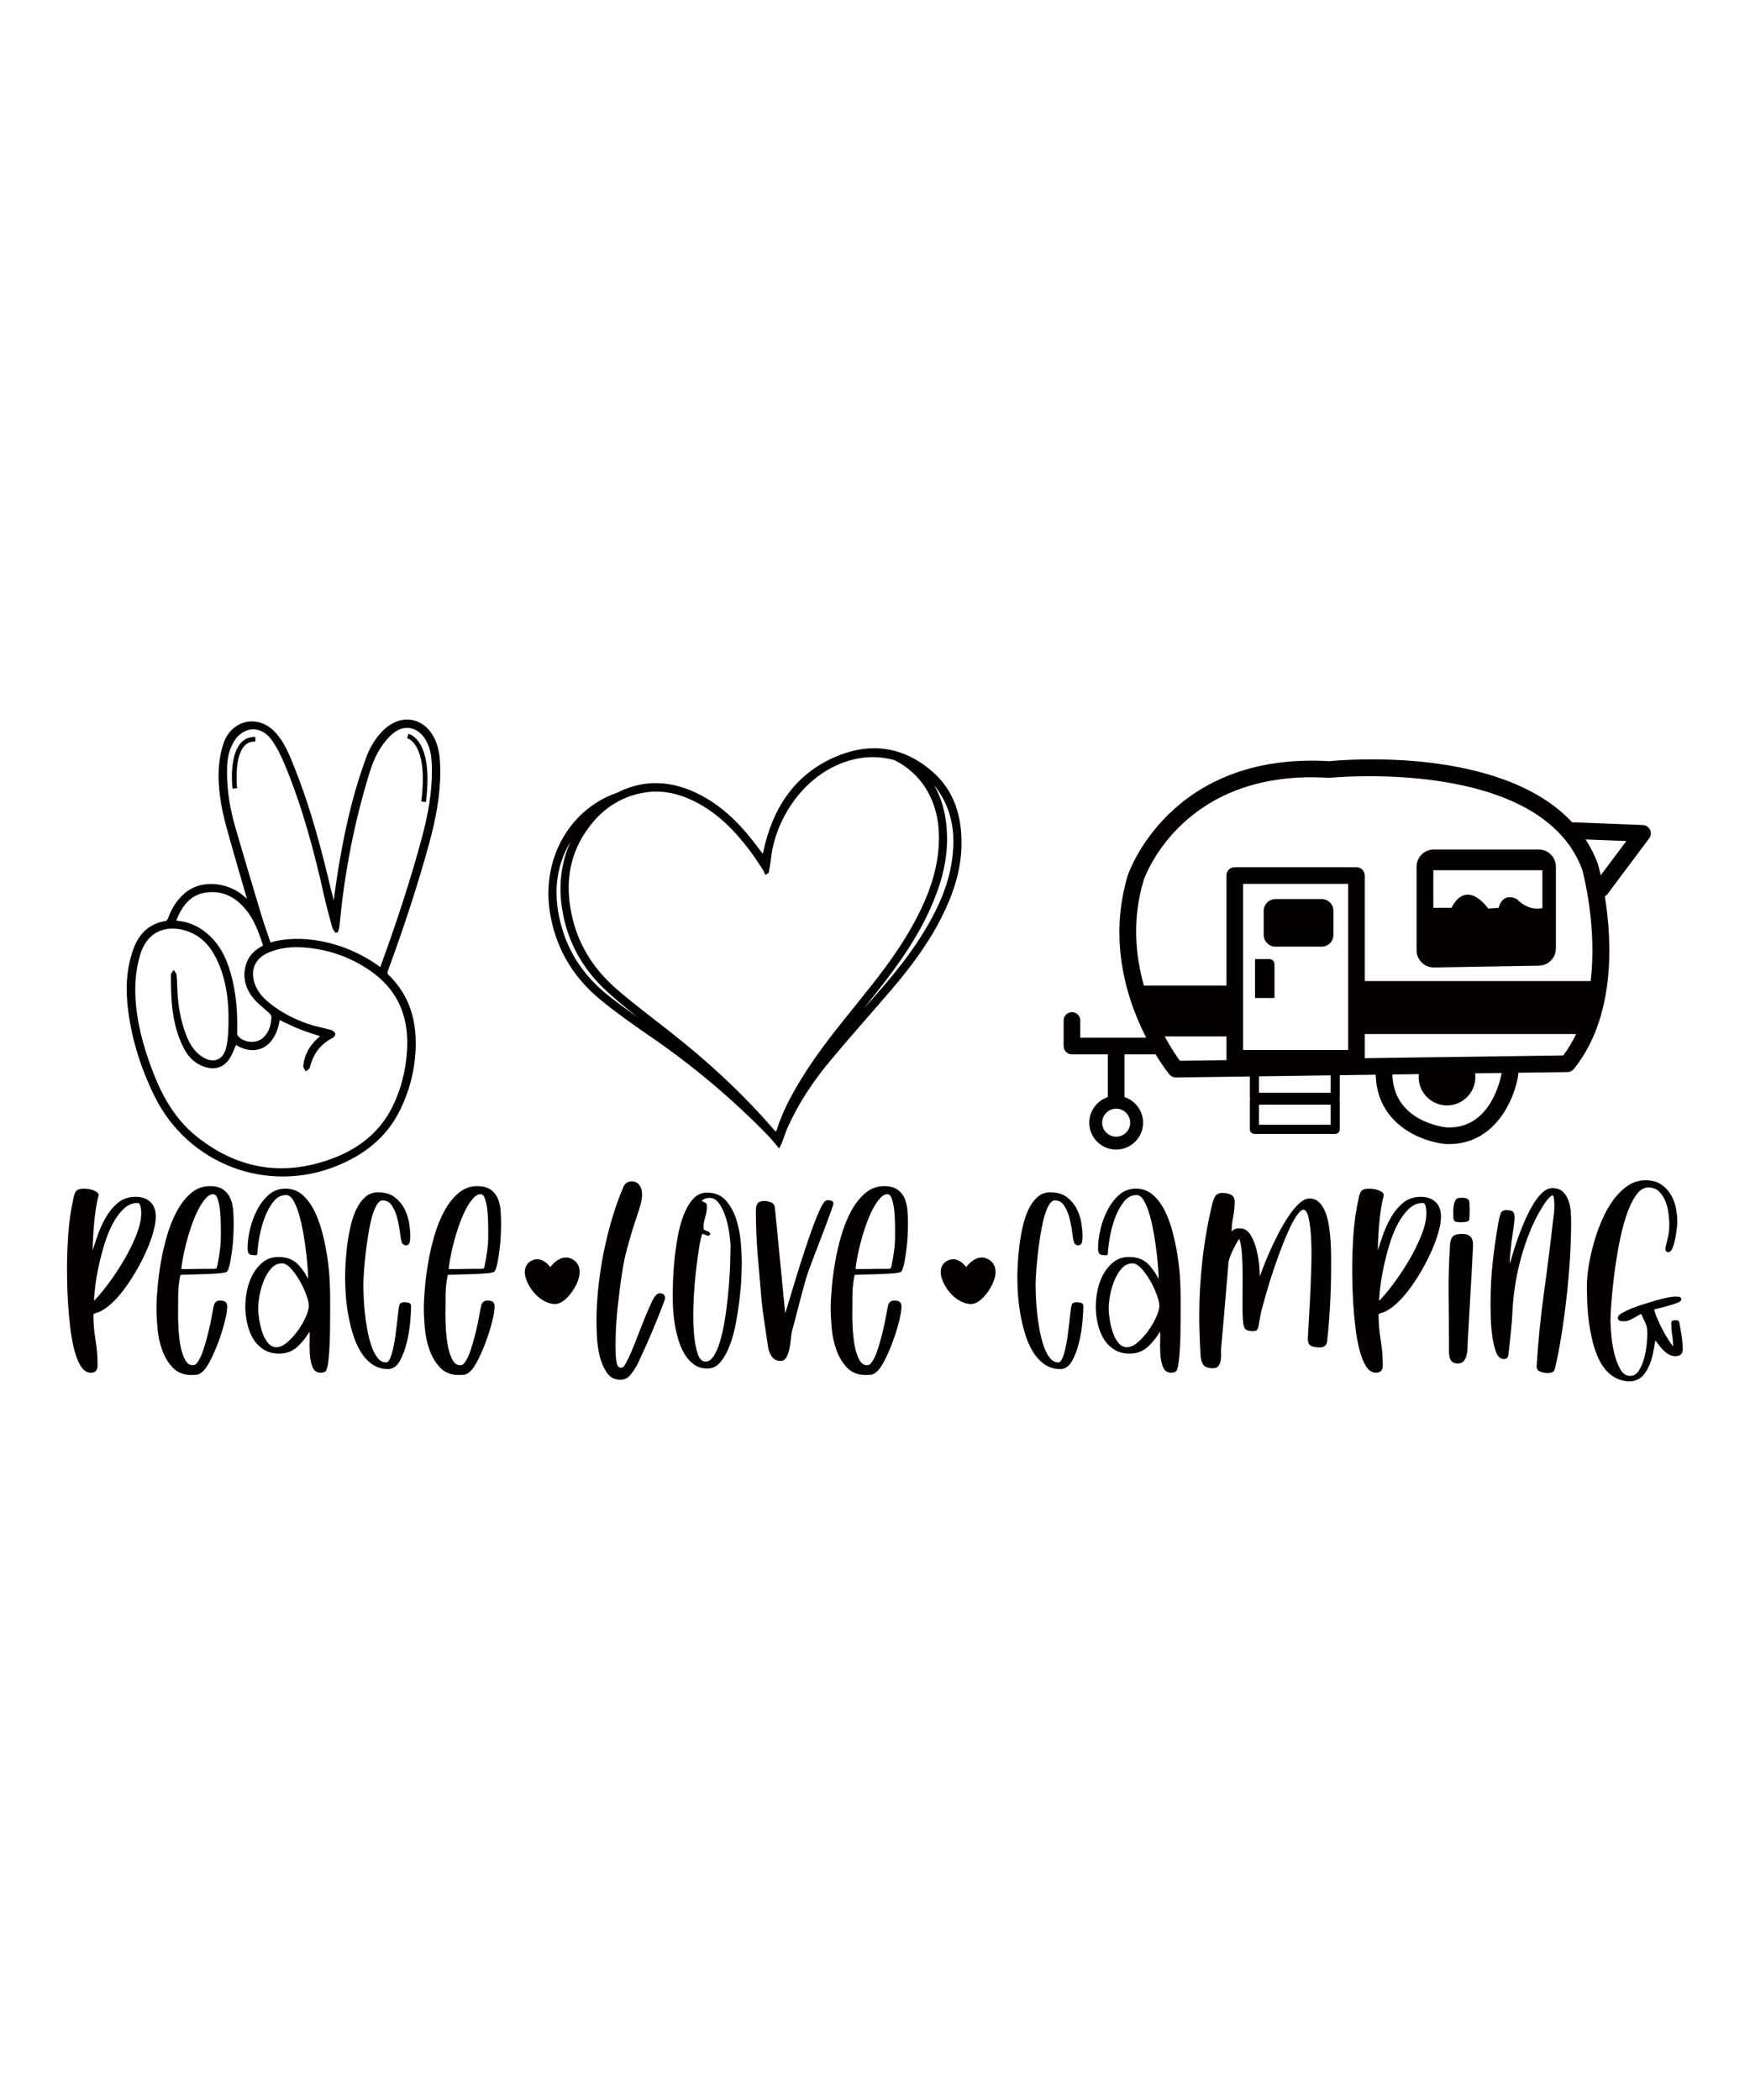
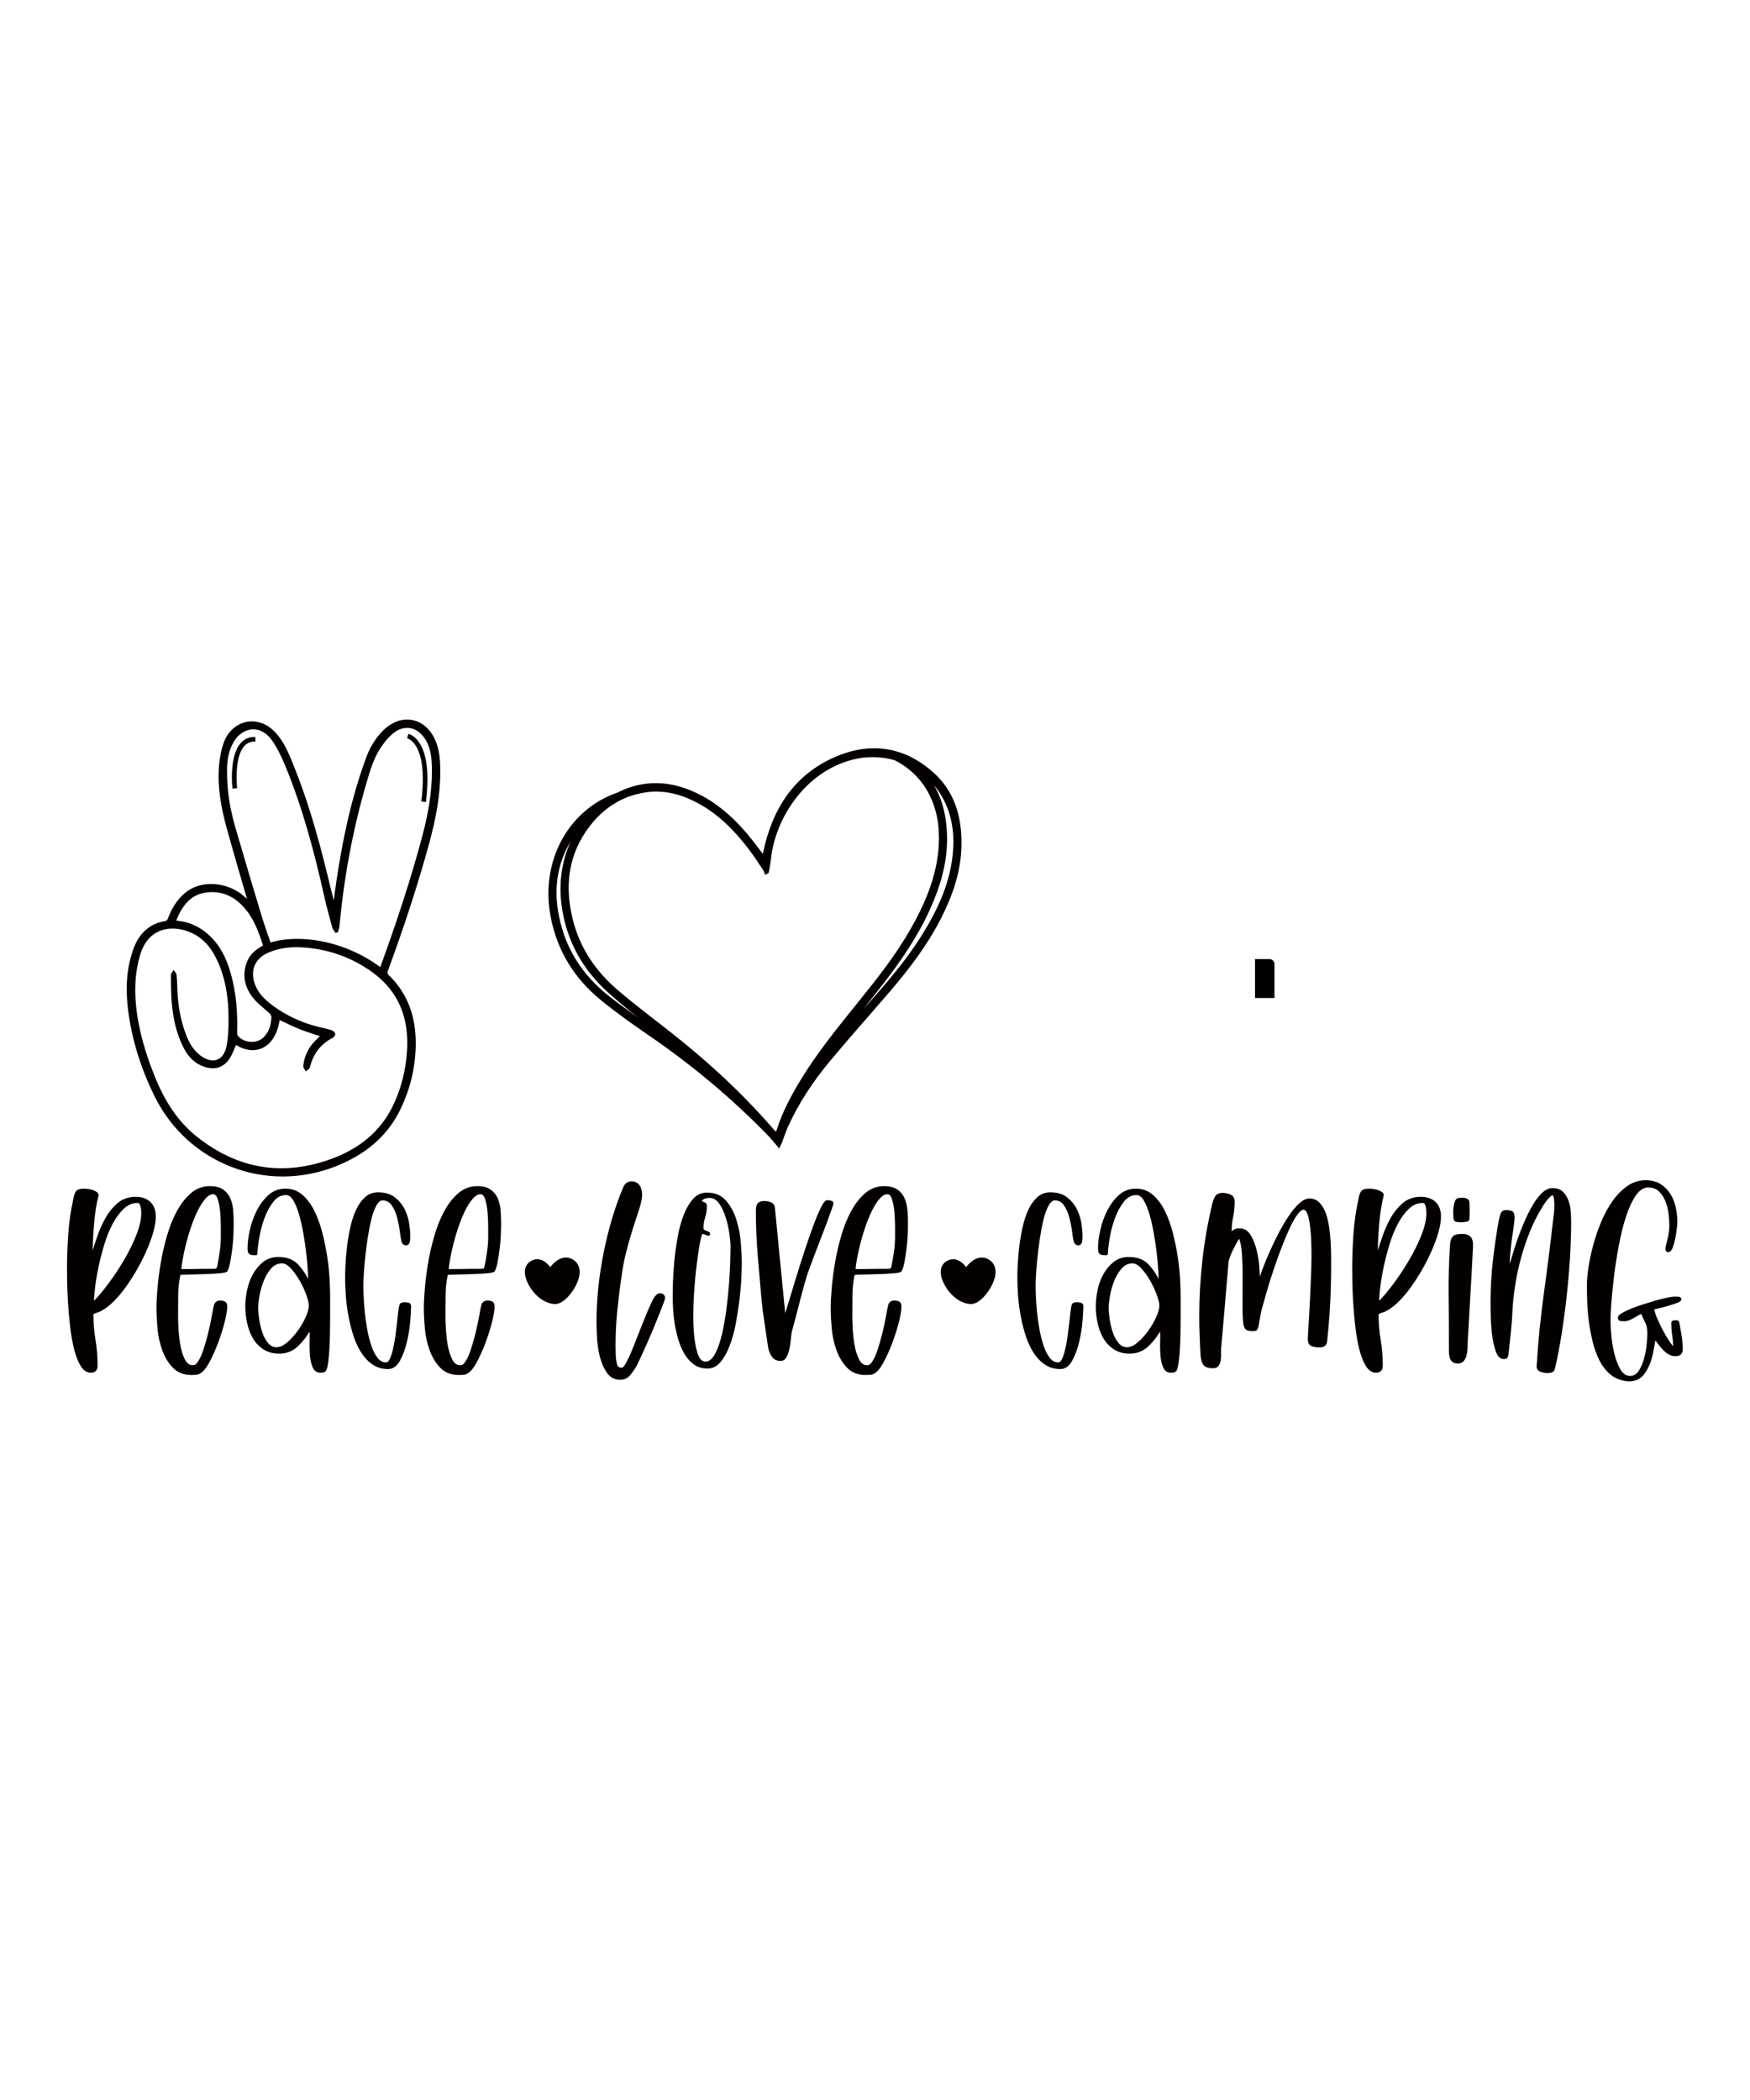
<svg xmlns="http://www.w3.org/2000/svg" version="1.1" id="Layer_1" x="0px" y="0px" viewBox="0 0 1080 1296" style="enable-background:new 0 0 1080 1296;" xml:space="preserve">
  <style type="text/css"> .st0{fill:#050000;stroke:#000000;stroke-miterlimit:10;} </style>
  <g>
    <g>
-       <path class="st0" d="M991.67,551.45l25.71-34.38c1.03-1.38,1.21-3.22,0.47-4.77c-0.74-1.56-2.28-2.57-4-2.64l-42.39-1.67 c-0.45-0.02-0.88,0.05-1.29,0.15c0,0,0,0,0,0c-43.64-47.31-141.46-38.73-149.85-37.87c-98.23-5.91-123.56,69.21-123.84,70.07 c-8.67,28.72-5.22,55.3,1.55,76.32c2.73,8.46,6,16.04,9.27,22.46c0.28,0.6,0.6,1.2,0.88,1.78h-42v-11.12 c0-2.56-2.08-4.64-4.64-4.64s-4.64,2.08-4.64,4.64v15.75c0,2.56,2.08,4.64,4.64,4.64h22.76c-0.07,0.31-0.11,0.64-0.11,0.97v26.29 c0,0,0,0,0,0c-6.61,1.99-11.45,8.16-11.45,15.44c0,8.88,7.21,16.09,16.09,16.09s16.11-7.21,16.11-16.09 c0-7.28-4.84-13.44-11.47-15.44v-26.29c0-0.33-0.04-0.66-0.11-0.97h20.03c0,0,0,0.01,0.01,0.01c4.57,7.49,8.14,11.94,8.65,12.56 c0.88,1.09,2.2,1.72,3.59,1.72c0.02,0,0.02,0,0.05,0l46.15-0.63v13.35c0,0.3,0.05,0.58,0.19,0.86c-0.02,0.02-0.02,0.02,0,0.05 c-0.14,0.28-0.19,0.56-0.19,0.86v18.03c0,1.27,1.02,2.32,2.32,2.32h49.83c1.27,0,2.32-1.04,2.32-2.32v-18.03 c0-0.3-0.07-0.58-0.19-0.86c0.02-0.02,0-0.02,0-0.05c0.12-0.28,0.19-0.56,0.19-0.86v-14.12l23.2-0.32 c0.42,30.59,27.78,41.34,42.45,42.76c0.76,0.04,1.5,0.06,2.23,0.06c28.36,0,40.07-27.48,42.3-42.38c0.08-0.56,0.05-1.12-0.06-1.64 h0l30.92-0.42c1.39-0.02,2.69-0.65,3.55-1.74c5.4-6.7,9.57-14.05,12.72-21.72c4.24-10.24,6.7-21.05,7.95-31.68 c2.39-20.03,0.53-39.43-1.72-53.08c0,0,0,0,0-0.01C990.54,552.58,991.18,552.1,991.67,551.45z M697.99,692.87 c0,5.03-4.1,9.13-9.16,9.13c-5.03,0-9.13-4.1-9.13-9.13c0-5.05,4.1-9.16,9.13-9.16C693.89,683.71,697.99,687.81,697.99,692.87z M727.91,655.16c-1.95-2.64-5.77-8.2-9.99-16.04h39.45v14.02c0,0.56,0.09,1.11,0.3,1.6L727.91,655.16z M766.64,648.5V544.97h65.83 V648.5H766.64z M821.67,694.65h-45.2v-13.4h45.2V694.65z M821.67,674.86h-45.2v-11.1l45.2-0.63V674.86z M927.32,661.79 c-0.22,1.43-5.62,34.51-32.97,34.51c-0.56,0-1.14-0.02-1.72-0.04c-1.37-0.13-33.43-3.61-33.85-33.63h0l17.43-0.26 c-0.14,0.77-0.19,1.55-0.19,2.34c0,9.39,7.6,16.99,16.99,16.99c9.39,0,16.99-7.6,16.99-16.99c0-0.95-0.07-1.9-0.25-2.8l17.59-0.23 l0.01,0C927.34,661.71,927.32,661.75,927.32,661.79z M965,651.86l-59.98,0.83l-24.31,0.32l-38.99,0.56 c0.02-0.14,0.02-0.28,0.02-0.44v-15.48h131.72C971.17,642.64,968.36,647.41,965,651.86z M841.74,605.97v-65.64 c0-2.57-2.06-4.64-4.64-4.64h-75.1c-2.55,0-4.64,2.06-4.64,4.64v68.42h-51.8c-5.33-18.77-7.51-41.56-0.23-65.69 c0.23-0.65,21.51-63.88,104.14-63.88c3.45,0,7,0.12,10.66,0.35c0.26,0.02,0.51,0,0.76-0.02c1.3-0.14,130.03-12.75,155.99,56.9 c0.7,2.55,9.46,35.58,5.22,69.56H841.74z M987.62,541.37v-0.02c-0.95-4.36-1.72-7.09-1.88-7.65c-0.02-0.12-0.07-0.21-0.09-0.32 c-2.13-5.79-4.86-11.07-8.11-15.87l27.13,1.07L987.62,541.37C987.62,541.38,987.62,541.38,987.62,541.37z" />
-       <path class="st0" d="M815.67,555.35h-28.54c-3.73,0-6.76,3.03-6.76,6.76v14.85c0,3.73,3.03,6.76,6.76,6.76h28.54 c3.73,0,6.76-3.03,6.76-6.76V562.1C822.42,558.37,819.4,555.35,815.67,555.35z" />
      <path class="st0" d="M783.4,592.39h-8.37v23.03h11.01v-20.39C786.04,593.58,784.86,592.39,783.4,592.39z" />
-       <path class="st0" d="M949.56,524.76h-64.69c-5.61,0-10.15,4.54-10.15,10.15v51.5c0,5.68,4.64,10.24,10.31,10.15l64.69-1.11 c5.54-0.09,9.99-4.61,9.99-10.15v-50.39C959.72,529.3,955.17,524.76,949.56,524.76z M952.37,560.75c0,0-8.23,2.94-16.46-5.4 c0,0-8.02-4.89-10.68,5.4l-7.02,0.49c0,0-12.79-19.03-22.14-0.49h-12.01v-24.2h68.31V560.75z" />
    </g>
    <g>
      <path class="st0" d="M596.26,782.83c0,0,6.76-10.14,14.34-4.64c0,0,7.21,4.1,0.29,16.23c0,0-6.24,11.2-12.97,9.74 c0,0-6.41-0.28-12.37-8.05c0,0-7.51-9.59-3.13-15.57c0.5-0.69,1.16-1.25,1.87-1.71C586.54,777.41,591.18,775.9,596.26,782.83z" />
      <path class="st0" d="M339.6,782.83c0,0,6.76-10.14,14.34-4.64c0,0,7.21,4.1,0.29,16.23c0,0-6.24,11.2-12.97,9.74 c0,0-6.41-0.28-12.37-8.05c0,0-7.51-9.59-3.13-15.57c0.5-0.69,1.16-1.25,1.87-1.71C329.87,777.41,334.51,775.9,339.6,782.83z" />
      <path class="st0" d="M51.93,734.08c0.58,0,1.36,0.06,2.34,0.17c0.98,0.12,1.96,0.35,2.95,0.69c0.98,0.35,1.79,0.78,2.43,1.3 c0.63,0.52,0.84,1.13,0.61,1.82c-0.58,2.08-1.1,4.6-1.56,7.55c-0.46,2.95-0.84,6.07-1.13,9.37c-0.29,3.3-0.52,6.65-0.69,10.06 c-0.17,3.41-0.26,6.68-0.26,9.8c1.04-3.12,2.26-6.77,3.64-10.93c1.39-4.17,3.09-8.07,5.12-11.71c2.02-3.65,4.51-6.74,7.46-9.28 c2.95-2.54,6.56-3.82,10.84-3.82c3.7,0,6.62,1.02,8.76,3.04c2.14,2.02,3.21,4.89,3.21,8.59c0,2.66-0.49,5.75-1.47,9.28 c-0.98,3.53-2.32,7.23-3.99,11.11c-1.68,3.88-3.62,7.75-5.81,11.63c-2.2,3.88-4.51,7.52-6.94,10.93 c-2.43,3.41-4.92,6.39-7.46,8.94c-2.55,2.55-4.98,4.45-7.29,5.72c-0.93,0.58-1.94,1.02-3.04,1.3c-1.1,0.29-1.94,0.72-2.52,1.3 c0,5.44,0.43,10.76,1.3,15.96c0.87,5.2,1.3,10.47,1.3,15.79c0,2.66-1.21,3.99-3.64,3.99c-2.32,0-4.28-1.33-5.9-3.99 c-1.62-2.66-2.95-6.08-3.99-10.24c-1.04-4.17-1.85-8.76-2.43-13.8c-0.58-5.03-1.01-9.92-1.3-14.66 c-0.29-4.74-0.46-9.02-0.52-12.84c-0.06-3.82-0.09-6.6-0.09-8.33c0-6.94,0.26-14.05,0.78-21.34c0.52-7.29,1.53-14.34,3.04-21.17 c0.35-2.08,0.84-3.65,1.47-4.69C47.8,734.6,49.39,734.08,51.93,734.08z M57.49,804c2.78-2.66,5.9-6.3,9.37-10.93 c3.47-4.62,6.77-9.57,9.89-14.83c3.12-5.26,5.73-10.53,7.81-15.79c2.08-5.26,3.12-9.86,3.12-13.79c0-0.46-0.03-1.07-0.09-1.82 c-0.06-0.75-0.17-1.5-0.35-2.26c-0.17-0.75-0.43-1.39-0.78-1.91c-0.35-0.52-0.87-0.78-1.56-0.78c-3.24,0-6.16,1.22-8.76,3.65 c-2.6,2.43-4.92,5.53-6.94,9.28c-2.02,3.76-3.76,8.01-5.2,12.75c-1.45,4.74-2.66,9.4-3.64,13.97c-0.98,4.57-1.71,8.85-2.17,12.84 C57.72,798.36,57.49,801.57,57.49,804z" />
      <path class="st0" d="M118.91,843.04c1.04,0,1.91-0.34,2.6-1.04c1.62-1.85,3.04-4.57,4.25-8.16c1.21-3.58,2.28-7.29,3.21-11.1 c0.93-3.82,1.68-7.37,2.26-10.67c0.58-3.3,1.04-5.58,1.39-6.86c0.58-1.39,1.62-2.08,3.12-2.08c1.27,0,2.26,0.2,2.95,0.61 c0.69,0.41,1.04,1.3,1.04,2.69c0,2.08-0.52,5.18-1.56,9.28c-1.04,4.11-2.37,8.33-3.99,12.67c-1.62,4.34-3.38,8.3-5.29,11.89 c-1.91,3.58-3.79,5.9-5.64,6.94c-0.81,0.46-1.62,0.72-2.43,0.78c-0.81,0.06-1.68,0.09-2.6,0.09c-4.74,0-8.5-1.48-11.28-4.43 c-2.78-2.95-4.92-6.53-6.42-10.76c-1.5-4.22-2.46-8.68-2.86-13.36c-0.41-4.69-0.61-8.76-0.61-12.23c0-3.12,0.2-7.11,0.61-11.97 c0.4-4.86,1.07-10.06,2-15.62c0.92-5.55,2.2-11.13,3.82-16.74c1.62-5.61,3.64-10.67,6.07-15.18c2.43-4.51,5.29-8.18,8.59-11.02 c3.3-2.83,7.08-4.25,11.36-4.25c3.47,0,6.19,0.72,8.16,2.17c1.96,1.45,3.38,3.3,4.25,5.55s1.39,4.74,1.56,7.46 c0.17,2.72,0.26,5.41,0.26,8.07c0,1.51-0.06,3.62-0.17,6.34c-0.12,2.72-0.35,5.49-0.7,8.33c-0.35,2.84-0.75,5.53-1.21,8.07 c-0.47,2.55-1.04,4.45-1.74,5.73c-0.23,0.46-1.65,0.81-4.25,1.04c-2.6,0.23-5.49,0.41-8.67,0.52c-3.18,0.12-6.33,0.21-9.46,0.26 c-3.12,0.06-5.32,0.14-6.59,0.26c-0.93,4.05-1.42,8.36-1.47,12.93c-0.06,4.57-0.09,8.93-0.09,13.1c0,1.5,0.09,3.96,0.26,7.37 c0.17,3.41,0.55,6.86,1.13,10.32c0.58,3.47,1.53,6.51,2.86,9.11C114.95,841.74,116.71,843.04,118.91,843.04z M111.45,783.7h5.03 l10.24-0.17h5.03c0.92,0,1.56-0.09,1.91-0.26s0.64-0.72,0.87-1.65c0.58-2.77,1.1-5.81,1.56-9.11c0.46-3.29,0.69-6.33,0.69-9.11 c0-0.93,0-2.84,0-5.73c0-2.89-0.12-5.9-0.35-9.02c-0.23-3.12-0.72-5.93-1.47-8.42c-0.75-2.48-1.88-3.73-3.38-3.73 c-1.74,0-3.44,0.96-5.12,2.86c-1.68,1.91-3.27,4.37-4.77,7.37c-1.5,3.01-2.89,6.36-4.16,10.06c-1.27,3.7-2.34,7.29-3.21,10.76 c-0.87,3.47-1.56,6.65-2.08,9.54C111.71,780,111.45,782.2,111.45,783.7z" />
      <path class="st0" d="M153.27,770.34c0-3.24,0.46-6.94,1.39-11.11c0.92-4.17,2.34-8.13,4.25-11.89c1.91-3.76,4.28-6.91,7.11-9.46 c2.83-2.55,6.22-3.82,10.15-3.82c3.93,0,7.31,1.24,10.15,3.73c2.83,2.49,5.23,5.7,7.2,9.63c1.97,3.93,3.58,8.36,4.86,13.28 c1.27,4.92,2.28,9.83,3.04,14.75c0.75,4.92,1.24,9.52,1.47,13.8c0.23,4.28,0.35,7.81,0.35,10.58c0,0.93,0,2.55,0,4.86 s0,4.98,0,7.98s-0.03,6.22-0.09,9.63c-0.06,3.41-0.17,6.65-0.35,9.72c-0.17,3.07-0.41,5.79-0.69,8.15 c-0.29,2.38-0.67,4.08-1.13,5.12c-0.23,0.58-0.67,0.95-1.3,1.13c-0.64,0.17-1.24,0.26-1.82,0.26c-2.2,0-3.73-1.13-4.6-3.38 s-1.39-4.86-1.56-7.81c-0.17-2.95-0.2-5.87-0.09-8.76c0.11-2.89,0-5.03-0.35-6.42c-1.97,3.7-4.51,7.06-7.63,10.06 c-3.12,3.01-6.88,4.51-11.28,4.51c-3.82,0-7.06-0.9-9.72-2.69c-2.66-1.79-4.77-4.08-6.33-6.86c-1.56-2.77-2.69-5.87-3.38-9.28 c-0.7-3.41-1.04-6.68-1.04-9.8c0-3.01,0.35-6.25,1.04-9.72c0.69-3.47,1.85-6.71,3.47-9.72c1.62-3.01,3.7-5.52,6.24-7.55 c2.54-2.02,5.61-3.03,9.2-3.03c5.09,0,9.05,1.53,11.89,4.6c2.83,3.07,5.18,6.68,7.03,10.85c0-1.39-0.09-3.7-0.26-6.94 c-0.17-3.24-0.49-6.88-0.95-10.93c-0.47-4.05-1.07-8.24-1.82-12.58c-0.75-4.34-1.65-8.3-2.69-11.89 c-1.04-3.58-2.26-6.53-3.64-8.85c-1.39-2.31-3.01-3.47-4.86-3.47c-3.24,0-5.99,1.45-8.24,4.34c-2.26,2.89-4.11,6.3-5.55,10.24 c-1.45,3.93-2.51,7.96-3.21,12.06c-0.7,4.11-1.1,7.43-1.21,9.97c0,0.35-0.12,0.52-0.35,0.52c-0.23,0-0.58,0-1.04,0 c-1.62,0-2.63-0.29-3.04-0.87C153.47,772.71,153.27,771.73,153.27,770.34z M158.82,807.47c0,1.62,0.2,3.82,0.61,6.6 c0.4,2.77,1.04,5.49,1.91,8.15c0.87,2.66,2.08,4.94,3.64,6.86c1.56,1.91,3.44,2.86,5.64,2.86c2.2,0,4.48-1.01,6.85-3.04 c2.37-2.02,4.57-4.43,6.59-7.2c2.02-2.78,3.7-5.64,5.03-8.59c1.33-2.95,2-5.41,2-7.37c0-1.62-0.55-3.93-1.65-6.94 c-1.1-3.01-2.49-5.96-4.16-8.85c-1.68-2.89-3.5-5.41-5.47-7.55c-1.97-2.14-3.88-3.21-5.73-3.21c-2.78,0-5.12,1.07-7.03,3.21 c-1.91,2.14-3.47,4.72-4.69,7.72c-1.21,3.01-2.11,6.13-2.69,9.37C159.11,802.73,158.82,805.39,158.82,807.47z" />
      <path class="st0" d="M213.48,788.04c0-2.08,0.09-4.8,0.26-8.16c0.17-3.35,0.49-6.94,0.96-10.76c0.46-3.82,1.13-7.69,2-11.63 c0.87-3.93,2.02-7.46,3.47-10.58c1.44-3.12,3.24-5.67,5.38-7.63c2.14-1.96,4.71-2.95,7.72-2.95c4.16,0,7.52,0.98,10.06,2.95 c2.54,1.97,4.51,4.34,5.9,7.11c1.39,2.77,2.31,5.67,2.78,8.67c0.46,3.01,0.69,5.55,0.69,7.63c0,2.43-0.2,3.94-0.61,4.51 c-0.41,0.58-0.9,0.86-1.47,0.86c-0.35,0-0.75-0.11-1.21-0.34c-0.46-0.23-0.81-0.69-1.04-1.39c-0.35-1.04-0.69-2.98-1.04-5.81 c-0.35-2.83-0.9-5.75-1.65-8.76c-0.75-3.01-1.88-5.67-3.38-7.98c-1.5-2.31-3.59-3.47-6.25-3.47c-1.5,0-2.89,1.13-4.16,3.38 s-2.34,5.15-3.21,8.67c-0.87,3.53-1.62,7.41-2.26,11.63c-0.64,4.22-1.16,8.3-1.56,12.23c-0.41,3.93-0.7,7.43-0.87,10.5 c-0.17,3.07-0.26,5.24-0.26,6.51c0,1.39,0.06,3.56,0.17,6.51c0.11,2.95,0.35,6.22,0.69,9.8c0.35,3.58,0.87,7.26,1.56,11.02 c0.69,3.76,1.56,7.17,2.6,10.24c1.04,3.07,2.34,5.58,3.9,7.54c1.56,1.97,3.44,2.95,5.64,2.95c1.04,0,1.94-0.78,2.69-2.34 c0.75-1.56,1.41-3.56,1.99-5.99c0.58-2.43,1.07-5.09,1.48-7.98c0.4-2.89,0.75-5.64,1.04-8.24c0.29-2.6,0.55-4.94,0.78-7.03 c0.23-2.08,0.46-3.47,0.69-4.16c0.11-0.58,0.46-0.95,1.04-1.13c0.58-0.17,1.15-0.26,1.74-0.26c0.58,0,1.3,0.09,2.17,0.26 c0.87,0.17,1.3,0.72,1.3,1.65c0,1.97-0.17,5.06-0.52,9.28c-0.35,4.22-1.04,8.5-2.08,12.84c-1.04,4.34-2.46,8.13-4.25,11.37 c-1.8,3.24-4.08,4.86-6.86,4.86c-3.7,0-6.94-1.01-9.72-3.03c-2.78-2.02-5.12-4.65-7.03-7.89c-1.91-3.24-3.47-6.91-4.69-11.02 c-1.21-4.1-2.17-8.24-2.86-12.4c-0.7-4.17-1.16-8.18-1.39-12.06C213.59,794.14,213.48,790.82,213.48,788.04z" />
      <path class="st0" d="M283.92,843.04c1.04,0,1.91-0.34,2.6-1.04c1.62-1.85,3.04-4.57,4.25-8.16c1.21-3.58,2.28-7.29,3.21-11.1 c0.93-3.82,1.68-7.37,2.26-10.67c0.58-3.3,1.04-5.58,1.39-6.86c0.58-1.39,1.62-2.08,3.12-2.08c1.27,0,2.26,0.2,2.95,0.61 c0.69,0.41,1.04,1.3,1.04,2.69c0,2.08-0.52,5.18-1.56,9.28c-1.04,4.11-2.37,8.33-3.99,12.67c-1.62,4.34-3.38,8.3-5.29,11.89 c-1.91,3.58-3.79,5.9-5.64,6.94c-0.81,0.46-1.62,0.72-2.43,0.78c-0.81,0.06-1.68,0.09-2.6,0.09c-4.74,0-8.5-1.48-11.28-4.43 c-2.78-2.95-4.92-6.53-6.42-10.76c-1.5-4.22-2.46-8.68-2.86-13.36c-0.41-4.69-0.61-8.76-0.61-12.23c0-3.12,0.2-7.11,0.61-11.97 c0.4-4.86,1.07-10.06,2-15.62c0.92-5.55,2.2-11.13,3.82-16.74c1.62-5.61,3.64-10.67,6.07-15.18c2.43-4.51,5.29-8.18,8.59-11.02 c3.3-2.83,7.08-4.25,11.36-4.25c3.47,0,6.19,0.72,8.16,2.17c1.96,1.45,3.38,3.3,4.25,5.55s1.39,4.74,1.56,7.46 c0.17,2.72,0.26,5.41,0.26,8.07c0,1.51-0.06,3.62-0.17,6.34c-0.12,2.72-0.35,5.49-0.7,8.33c-0.35,2.84-0.75,5.53-1.21,8.07 c-0.46,2.55-1.04,4.45-1.74,5.73c-0.23,0.46-1.65,0.81-4.25,1.04c-2.6,0.23-5.49,0.41-8.67,0.52c-3.18,0.12-6.33,0.21-9.46,0.26 c-3.12,0.06-5.32,0.14-6.59,0.26c-0.93,4.05-1.42,8.36-1.47,12.93c-0.06,4.57-0.09,8.93-0.09,13.1c0,1.5,0.09,3.96,0.26,7.37 c0.17,3.41,0.55,6.86,1.13,10.32c0.58,3.47,1.53,6.51,2.86,9.11C279.95,841.74,281.72,843.04,283.92,843.04z M276.46,783.7h5.03 l10.24-0.17h5.03c0.92,0,1.56-0.09,1.91-0.26s0.64-0.72,0.87-1.65c0.58-2.77,1.1-5.81,1.56-9.11c0.46-3.29,0.69-6.33,0.69-9.11 c0-0.93,0-2.84,0-5.73c0-2.89-0.12-5.9-0.35-9.02c-0.23-3.12-0.72-5.93-1.47-8.42c-0.75-2.48-1.88-3.73-3.38-3.73 c-1.74,0-3.44,0.96-5.12,2.86c-1.68,1.91-3.27,4.37-4.77,7.37c-1.5,3.01-2.89,6.36-4.16,10.06c-1.27,3.7-2.34,7.29-3.21,10.76 c-0.87,3.47-1.56,6.65-2.08,9.54C276.72,780,276.46,782.2,276.46,783.7z" />
      <path class="st0" d="M380.25,841.83c0.23,0.93,0.63,1.62,1.21,2.08c0.58,0.47,1.15,0.69,1.73,0.69c1.04,0,1.91-0.52,2.6-1.56 c1.74-2.77,3.58-6.65,5.55-11.63c1.96-4.97,3.9-9.89,5.81-14.75c1.91-4.86,3.7-9.08,5.38-12.66c1.67-3.58,3.21-5.38,4.6-5.38 c1.85,0,2.78,0.81,2.78,2.43c0,0.46-0.38,1.68-1.13,3.64c-0.75,1.97-1.68,4.34-2.78,7.11c-1.1,2.77-2.32,5.75-3.64,8.94 c-1.33,3.18-2.63,6.19-3.9,9.02c-1.27,2.84-2.43,5.35-3.47,7.55c-1.04,2.2-1.73,3.7-2.08,4.51c-1.04,1.97-2.37,3.99-3.99,6.07 c-1.62,2.08-3.64,3.12-6.07,3.12c-3.47,0-6.16-1.45-8.07-4.34c-1.91-2.89-3.33-6.27-4.25-10.15c-0.93-3.88-1.47-7.84-1.65-11.89 c-0.17-4.05-0.26-7.17-0.26-9.37c0-6.48,0.37-13.33,1.13-20.56c0.75-7.23,1.85-14.46,3.3-21.69c1.45-7.23,3.21-14.31,5.29-21.26 c2.08-6.94,4.39-13.36,6.94-19.26c0.92-1.97,2.54-2.95,4.86-2.95c0.35,0,0.95,0.15,1.82,0.43c0.87,0.29,1.65,0.9,2.34,1.83 s1.15,2.28,1.39,4.08c0.23,1.79-0.06,4.25-0.87,7.37c-0.46,1.73-1.19,4.05-2.17,6.94c-0.98,2.89-2.02,6.13-3.12,9.72 c-1.1,3.59-2.2,7.46-3.3,11.63c-1.1,4.17-2,8.5-2.69,13.01c-1.16,7.63-2.14,15.27-2.95,22.9c-0.81,7.63-1.21,15.27-1.21,22.91 c0,1.27,0.03,3.01,0.09,5.2C379.52,837.78,379.78,839.86,380.25,841.83z" />
      <path class="st0" d="M436.29,736.5c4.74,0,8.5,1.56,11.28,4.69c2.77,3.12,4.88,6.94,6.33,11.46c1.45,4.51,2.37,9.22,2.78,14.14 c0.4,4.92,0.61,9.11,0.61,12.58c0,2.08-0.09,5.15-0.26,9.2c-0.17,4.05-0.55,8.48-1.13,13.27c-0.58,4.8-1.33,9.69-2.26,14.66 c-0.93,4.97-2.17,9.51-3.73,13.62c-1.56,4.11-3.41,7.46-5.55,10.06c-2.14,2.6-4.71,3.91-7.72,3.91c-3.12,0-5.79-0.78-7.98-2.34 c-2.2-1.56-4.08-3.61-5.64-6.16c-1.56-2.54-2.83-5.44-3.82-8.68c-0.98-3.24-1.73-6.48-2.26-9.72c-0.52-3.24-0.87-6.36-1.04-9.37 c-0.17-3.01-0.26-5.61-0.26-7.81c0-2.08,0.06-5.06,0.17-8.94c0.11-3.88,0.4-8.18,0.87-12.93c0.46-4.74,1.13-9.57,2-14.49 c0.87-4.92,2.08-9.4,3.64-13.45c1.56-4.05,3.47-7.35,5.73-9.89C430.3,737.78,433.05,736.5,436.29,736.5z M436.81,760.45 c0.69,0.24,1.01,0.61,0.95,1.13c-0.06,0.52-0.43,0.67-1.13,0.43c-0.58-0.23-1.19-0.46-1.82-0.69c-0.64-0.23-1.24-0.34-1.82-0.34 c-0.58,1.39-1.25,4.31-2,8.76c-0.75,4.45-1.45,9.63-2.08,15.53c-0.64,5.9-1.1,12.12-1.39,18.65c-0.29,6.54-0.23,12.52,0.17,17.96 c0.4,5.44,1.19,9.95,2.34,13.53c1.15,3.59,2.95,5.38,5.38,5.38c2.31,0,4.34-1.53,6.07-4.6c1.74-3.07,3.18-6.97,4.34-11.71 c1.15-4.74,2.11-9.95,2.86-15.61c0.75-5.67,1.33-11.13,1.73-16.4c0.4-5.26,0.66-10,0.78-14.23c0.11-4.22,0.17-7.14,0.17-8.76 c0-1.85-0.23-4.48-0.69-7.9c-0.47-3.41-1.21-6.82-2.26-10.23c-1.04-3.41-2.43-6.36-4.16-8.85c-1.73-2.48-3.88-3.73-6.42-3.73 c-0.93,0-1.85,0.14-2.78,0.43c-0.93,0.29-1.79,0.9-2.6,1.83c0.23,0.46,0.55,0.78,0.95,0.95c0.4,0.17,0.78,0.32,1.13,0.43 c0.35,0.12,0.64,0.32,0.87,0.61c0.23,0.29,0.35,0.72,0.35,1.3c0,2.32-0.35,4.57-1.04,6.77c-0.69,2.2-1.04,4.45-1.04,6.77 c0,0.81,0.35,1.39,1.04,1.74C435.42,759.93,436.11,760.22,436.81,760.45z" />
      <path class="st0" d="M510.55,741.19c0.58,0,1.27,0.09,2.08,0.26c0.81,0.17,1.21,0.55,1.21,1.13c0,0.46-0.38,1.73-1.13,3.82 c-0.75,2.08-1.68,4.63-2.77,7.63c-1.1,3.01-2.34,6.27-3.73,9.8c-1.39,3.53-2.69,6.91-3.9,10.15c-1.21,3.24-2.32,6.19-3.3,8.85 c-0.98,2.66-1.65,4.63-2,5.9c-1.62,5.55-3.12,11.1-4.51,16.66c-1.39,5.55-2.84,11.05-4.34,16.48c-0.23,1.15-0.43,2.72-0.61,4.69 c-0.17,1.96-0.47,3.9-0.87,5.81c-0.41,1.91-0.98,3.55-1.74,4.94c-0.75,1.39-1.82,2.08-3.21,2.08c-2.32,0-4.05-0.93-5.21-2.78 c-1.16-1.85-1.85-3.82-2.08-5.9c-0.7-4.86-1.42-9.69-2.17-14.49c-0.75-4.8-1.36-9.57-1.82-14.31c-0.81-9.03-1.59-18.13-2.34-27.33 c-0.75-9.2-1.13-18.36-1.13-27.5c0-1.85,0.32-3.21,0.96-4.08c0.63-0.87,1.94-1.3,3.9-1.3c1.27,0,2.54,0.26,3.82,0.78 c1.27,0.52,1.96,1.53,2.08,3.04l6.59,67.49c0.69-2.2,1.71-5.49,3.04-9.89c1.33-4.39,2.8-9.25,4.43-14.57 c1.62-5.32,3.35-10.78,5.2-16.4c1.85-5.61,3.61-10.7,5.29-15.27c1.68-4.56,3.24-8.33,4.69-11.28 C508.44,742.67,509.62,741.19,510.55,741.19z" />
      <path class="st0" d="M535.01,843.04c1.04,0,1.91-0.34,2.6-1.04c1.62-1.85,3.04-4.57,4.25-8.16c1.21-3.58,2.28-7.29,3.21-11.1 c0.93-3.82,1.68-7.37,2.26-10.67c0.58-3.3,1.04-5.58,1.39-6.86c0.58-1.39,1.62-2.08,3.12-2.08c1.27,0,2.26,0.2,2.95,0.61 c0.69,0.41,1.04,1.3,1.04,2.69c0,2.08-0.52,5.18-1.56,9.28c-1.04,4.11-2.37,8.33-3.99,12.67c-1.62,4.34-3.38,8.3-5.29,11.89 c-1.91,3.58-3.79,5.9-5.64,6.94c-0.81,0.46-1.62,0.72-2.43,0.78c-0.81,0.06-1.68,0.09-2.6,0.09c-4.74,0-8.5-1.48-11.28-4.43 c-2.78-2.95-4.92-6.53-6.42-10.76c-1.5-4.22-2.46-8.68-2.86-13.36c-0.41-4.69-0.61-8.76-0.61-12.23c0-3.12,0.2-7.11,0.61-11.97 c0.4-4.86,1.07-10.06,2-15.62c0.92-5.55,2.2-11.13,3.82-16.74c1.62-5.61,3.64-10.67,6.07-15.18c2.43-4.51,5.29-8.18,8.59-11.02 c3.3-2.83,7.08-4.25,11.36-4.25c3.47,0,6.19,0.72,8.16,2.17c1.96,1.45,3.38,3.3,4.25,5.55s1.39,4.74,1.56,7.46 c0.17,2.72,0.26,5.41,0.26,8.07c0,1.51-0.06,3.62-0.17,6.34c-0.12,2.72-0.35,5.49-0.7,8.33c-0.35,2.84-0.75,5.53-1.21,8.07 c-0.47,2.55-1.04,4.45-1.74,5.73c-0.23,0.46-1.65,0.81-4.25,1.04c-2.6,0.23-5.49,0.41-8.67,0.52c-3.18,0.12-6.33,0.21-9.46,0.26 c-3.12,0.06-5.32,0.14-6.59,0.26c-0.93,4.05-1.42,8.36-1.47,12.93c-0.06,4.57-0.09,8.93-0.09,13.1c0,1.5,0.09,3.96,0.26,7.37 c0.17,3.41,0.55,6.86,1.13,10.32c0.58,3.47,1.53,6.51,2.86,9.11C531.05,841.74,532.82,843.04,535.01,843.04z M527.55,783.7h5.03 l10.24-0.17h5.03c0.92,0,1.56-0.09,1.91-0.26c0.35-0.17,0.64-0.72,0.87-1.65c0.58-2.77,1.1-5.81,1.56-9.11 c0.46-3.29,0.69-6.33,0.69-9.11c0-0.93,0-2.84,0-5.73c0-2.89-0.12-5.9-0.35-9.02c-0.23-3.12-0.72-5.93-1.47-8.42 c-0.75-2.48-1.88-3.73-3.38-3.73c-1.74,0-3.44,0.96-5.12,2.86c-1.68,1.91-3.27,4.37-4.77,7.37c-1.5,3.01-2.89,6.36-4.16,10.06 c-1.27,3.7-2.34,7.29-3.21,10.76c-0.87,3.47-1.56,6.65-2.08,9.54C527.81,780,527.55,782.2,527.55,783.7z" />
      <path class="st0" d="M628.35,788.04c0-2.08,0.09-4.8,0.26-8.16c0.17-3.35,0.49-6.94,0.96-10.76c0.46-3.82,1.13-7.69,2-11.63 c0.87-3.93,2.02-7.46,3.47-10.58c1.44-3.12,3.24-5.67,5.38-7.63c2.14-1.96,4.71-2.95,7.72-2.95c4.16,0,7.52,0.98,10.06,2.95 c2.54,1.97,4.51,4.34,5.9,7.11c1.39,2.77,2.31,5.67,2.78,8.67c0.46,3.01,0.69,5.55,0.69,7.63c0,2.43-0.2,3.94-0.61,4.51 c-0.41,0.58-0.9,0.86-1.47,0.86c-0.35,0-0.75-0.11-1.21-0.34c-0.46-0.23-0.81-0.69-1.04-1.39c-0.35-1.04-0.69-2.98-1.04-5.81 c-0.35-2.83-0.9-5.75-1.65-8.76c-0.75-3.01-1.88-5.67-3.38-7.98c-1.5-2.31-3.59-3.47-6.25-3.47c-1.5,0-2.89,1.13-4.16,3.38 s-2.34,5.15-3.21,8.67c-0.87,3.53-1.62,7.41-2.26,11.63c-0.64,4.22-1.16,8.3-1.56,12.23c-0.41,3.93-0.7,7.43-0.87,10.5 c-0.17,3.07-0.26,5.24-0.26,6.51c0,1.39,0.06,3.56,0.17,6.51c0.11,2.95,0.35,6.22,0.69,9.8c0.35,3.58,0.87,7.26,1.56,11.02 c0.69,3.76,1.56,7.17,2.6,10.24c1.04,3.07,2.34,5.58,3.9,7.54c1.56,1.97,3.44,2.95,5.64,2.95c1.04,0,1.94-0.78,2.69-2.34 c0.75-1.56,1.41-3.56,1.99-5.99c0.58-2.43,1.07-5.09,1.48-7.98c0.4-2.89,0.75-5.64,1.04-8.24c0.29-2.6,0.55-4.94,0.78-7.03 c0.23-2.08,0.46-3.47,0.69-4.16c0.11-0.58,0.46-0.95,1.04-1.13c0.58-0.17,1.15-0.26,1.74-0.26c0.58,0,1.3,0.09,2.17,0.26 c0.87,0.17,1.3,0.72,1.3,1.65c0,1.97-0.17,5.06-0.52,9.28s-1.04,8.5-2.08,12.84c-1.04,4.34-2.46,8.13-4.25,11.37 c-1.8,3.24-4.08,4.86-6.86,4.86c-3.7,0-6.94-1.01-9.72-3.03c-2.78-2.02-5.12-4.65-7.03-7.89c-1.91-3.24-3.47-6.91-4.69-11.02 c-1.21-4.1-2.17-8.24-2.86-12.4c-0.7-4.17-1.16-8.18-1.39-12.06C628.46,794.14,628.35,790.82,628.35,788.04z" />
      <path class="st0" d="M678.14,770.34c0-3.24,0.46-6.94,1.39-11.11c0.92-4.17,2.34-8.13,4.25-11.89c1.91-3.76,4.28-6.91,7.11-9.46 c2.83-2.55,6.22-3.82,10.15-3.82c3.93,0,7.31,1.24,10.15,3.73c2.83,2.49,5.23,5.7,7.2,9.63c1.97,3.93,3.58,8.36,4.86,13.28 c1.27,4.92,2.28,9.83,3.04,14.75c0.75,4.92,1.24,9.52,1.47,13.8c0.23,4.28,0.35,7.81,0.35,10.58c0,0.93,0,2.55,0,4.86 s0,4.98,0,7.98s-0.03,6.22-0.09,9.63c-0.06,3.41-0.17,6.65-0.35,9.72c-0.17,3.07-0.41,5.79-0.69,8.15 c-0.29,2.38-0.67,4.08-1.13,5.12c-0.23,0.58-0.67,0.95-1.3,1.13c-0.64,0.17-1.24,0.26-1.82,0.26c-2.2,0-3.73-1.13-4.6-3.38 s-1.39-4.86-1.56-7.81c-0.17-2.95-0.2-5.87-0.09-8.76c0.11-2.89,0-5.03-0.35-6.42c-1.97,3.7-4.51,7.06-7.63,10.06 s-6.88,4.51-11.28,4.51c-3.82,0-7.06-0.9-9.72-2.69c-2.66-1.79-4.77-4.08-6.33-6.86c-1.56-2.77-2.69-5.87-3.38-9.28 c-0.7-3.41-1.04-6.68-1.04-9.8c0-3.01,0.35-6.25,1.04-9.72c0.69-3.47,1.85-6.71,3.47-9.72c1.62-3.01,3.7-5.52,6.24-7.55 c2.54-2.02,5.61-3.03,9.2-3.03c5.09,0,9.05,1.53,11.89,4.6c2.83,3.07,5.18,6.68,7.03,10.85c0-1.39-0.09-3.7-0.26-6.94 c-0.17-3.24-0.49-6.88-0.95-10.93c-0.47-4.05-1.07-8.24-1.82-12.58c-0.75-4.34-1.65-8.3-2.69-11.89 c-1.04-3.58-2.26-6.53-3.64-8.85c-1.39-2.31-3.01-3.47-4.86-3.47c-3.24,0-5.99,1.45-8.24,4.34c-2.26,2.89-4.11,6.3-5.55,10.24 c-1.45,3.93-2.52,7.96-3.21,12.06c-0.7,4.11-1.1,7.43-1.21,9.97c0,0.35-0.12,0.52-0.35,0.52c-0.23,0-0.58,0-1.04,0 c-1.62,0-2.63-0.29-3.04-0.87C678.34,772.71,678.14,771.73,678.14,770.34z M683.7,807.47c0,1.62,0.2,3.82,0.61,6.6 c0.4,2.77,1.04,5.49,1.91,8.15c0.87,2.66,2.08,4.94,3.64,6.86c1.56,1.91,3.44,2.86,5.64,2.86c2.2,0,4.48-1.01,6.85-3.04 c2.37-2.02,4.57-4.43,6.59-7.2c2.02-2.78,3.7-5.64,5.03-8.59c1.33-2.95,2-5.41,2-7.37c0-1.62-0.55-3.93-1.65-6.94 c-1.1-3.01-2.49-5.96-4.16-8.85c-1.68-2.89-3.5-5.41-5.47-7.55c-1.97-2.14-3.88-3.21-5.73-3.21c-2.78,0-5.12,1.07-7.03,3.21 c-1.91,2.14-3.47,4.72-4.69,7.72c-1.21,3.01-2.11,6.13-2.69,9.37C683.98,802.73,683.7,805.39,683.7,807.47z" />
      <path class="st0" d="M740.61,811.98c0-11.33,0.66-22.87,2-34.61c1.33-11.74,3.32-23.1,5.99-34.09c0.35-1.62,0.89-3.12,1.65-4.51 c0.75-1.39,2.17-2.08,4.25-2.08c1.62,0,3.18,0.32,4.69,0.95c1.5,0.64,2.26,1.94,2.26,3.91c0,3.36-0.35,6.74-1.04,10.15 c-0.69,3.41-0.93,6.68-0.69,9.8c0.69-1.15,1.44-1.93,2.26-2.34c0.81-0.41,1.79-0.61,2.95-0.61c2.78,0,4.94,1.33,6.51,3.99 c1.56,2.66,2.78,5.75,3.64,9.28c0.87,3.53,1.41,7.09,1.65,10.67c0.23,3.58,0.35,6.3,0.35,8.15c0.46-1.5,1.27-3.82,2.43-6.94 c1.15-3.12,2.54-6.53,4.17-10.24c1.62-3.7,3.44-7.52,5.46-11.45c2.02-3.93,4.11-7.52,6.25-10.76c2.14-3.24,4.31-5.9,6.51-7.98 c2.2-2.08,4.28-3.12,6.25-3.12c2.31,0,4.25,0.81,5.81,2.43c1.56,1.62,2.8,3.7,3.73,6.24c0.92,2.55,1.62,5.41,2.08,8.59 c0.46,3.18,0.78,6.33,0.95,9.46c0.17,3.12,0.26,6.05,0.26,8.76c0,2.72,0,4.94,0,6.68c0,7.41-0.2,14.92-0.61,22.56 c-0.41,7.63-1.01,15.16-1.82,22.55c-0.12,2.43-1.51,3.65-4.16,3.65c-1.85,0-3.44-0.26-4.77-0.78c-1.33-0.52-2-1.82-2-3.9 c0-1.04,0.15-3.76,0.43-8.16c0.29-4.39,0.58-9.54,0.87-15.44c0.29-5.9,0.55-12.17,0.78-18.83c0.23-6.65,0.23-12.78,0-18.39 c-0.23-5.61-0.75-10.23-1.56-13.88c-0.81-3.64-2.02-5.52-3.64-5.64c-1.27,0-2.72,1.13-4.34,3.38c-1.62,2.26-3.27,5.2-4.94,8.85 c-1.68,3.64-3.39,7.75-5.12,12.32c-1.74,4.57-3.38,9.2-4.94,13.88s-2.95,9.17-4.17,13.45c-1.21,4.28-2.23,7.92-3.04,10.93 c-0.12,0.69-0.29,1.56-0.52,2.6c-0.23,1.04-0.43,2.11-0.61,3.21c-0.17,1.1-0.35,2.14-0.52,3.12c-0.17,0.98-0.38,1.71-0.61,2.17 c-0.35,0.58-0.72,0.9-1.13,0.95c-0.41,0.06-0.9,0.09-1.47,0.09c-1.85,0-3.15-0.29-3.9-0.87c-0.75-0.58-1.24-1.79-1.47-3.64 c-0.35-3.58-0.49-7.9-0.43-12.93c0.06-5.03,0.09-10.12,0.09-15.27s-0.15-9.95-0.43-14.4c-0.29-4.45-0.96-7.89-2-10.32 c-0.46,0.35-1.1,1.24-1.91,2.69c-0.81,1.45-1.62,2.98-2.43,4.6c-0.81,1.62-1.5,3.24-2.08,4.86c-0.58,1.62-0.87,2.77-0.87,3.47 c-0.46,5.2-0.87,9.92-1.21,14.14c-0.35,4.22-0.69,8.33-1.04,12.32c-0.35,3.99-0.69,8.04-1.04,12.14 c-0.35,4.11-0.75,8.59-1.21,13.45c-0.12,1.04-0.15,2.29-0.09,3.73c0.06,1.45,0,2.84-0.17,4.17c-0.17,1.33-0.58,2.46-1.21,3.38 c-0.64,0.93-1.65,1.39-3.04,1.39c-3.01,0-4.95-0.72-5.81-2.17c-0.87-1.45-1.36-3.5-1.48-6.16c-0.23-4.05-0.4-7.98-0.52-11.8 C740.67,819.96,740.61,816.04,740.61,811.98z" />
      <path class="st0" d="M845.06,734.08c0.58,0,1.36,0.06,2.34,0.17c0.98,0.12,1.96,0.35,2.95,0.69c0.98,0.35,1.79,0.78,2.43,1.3 c0.64,0.52,0.84,1.13,0.61,1.82c-0.58,2.08-1.1,4.6-1.56,7.55c-0.47,2.95-0.84,6.07-1.13,9.37c-0.29,3.3-0.52,6.65-0.69,10.06 c-0.17,3.41-0.26,6.68-0.26,9.8c1.04-3.12,2.26-6.77,3.64-10.93c1.39-4.17,3.09-8.07,5.12-11.71c2.02-3.65,4.51-6.74,7.46-9.28 c2.95-2.54,6.56-3.82,10.85-3.82c3.7,0,6.62,1.02,8.76,3.04c2.14,2.02,3.21,4.89,3.21,8.59c0,2.66-0.49,5.75-1.47,9.28 c-0.98,3.53-2.32,7.23-3.99,11.11c-1.68,3.88-3.62,7.75-5.81,11.63c-2.2,3.88-4.51,7.52-6.94,10.93 c-2.43,3.41-4.92,6.39-7.46,8.94c-2.55,2.55-4.98,4.45-7.29,5.72c-0.93,0.58-1.94,1.02-3.04,1.3c-1.1,0.29-1.94,0.72-2.52,1.3 c0,5.44,0.43,10.76,1.3,15.96c0.87,5.2,1.3,10.47,1.3,15.79c0,2.66-1.21,3.99-3.64,3.99c-2.32,0-4.28-1.33-5.9-3.99 c-1.62-2.66-2.95-6.08-3.99-10.24c-1.04-4.17-1.85-8.76-2.43-13.8c-0.58-5.03-1.01-9.92-1.3-14.66s-0.46-9.02-0.52-12.84 c-0.06-3.82-0.09-6.6-0.09-8.33c0-6.94,0.26-14.05,0.78-21.34c0.52-7.29,1.53-14.34,3.04-21.17c0.35-2.08,0.84-3.65,1.47-4.69 C840.92,734.6,842.51,734.08,845.06,734.08z M850.61,804c2.78-2.66,5.9-6.3,9.37-10.93c3.47-4.62,6.77-9.57,9.89-14.83 c3.12-5.26,5.72-10.53,7.81-15.79c2.08-5.26,3.12-9.86,3.12-13.79c0-0.46-0.03-1.07-0.09-1.82c-0.06-0.75-0.17-1.5-0.34-2.26 c-0.17-0.75-0.43-1.39-0.78-1.91c-0.34-0.52-0.87-0.78-1.56-0.78c-3.24,0-6.16,1.22-8.76,3.65s-4.92,5.53-6.94,9.28 c-2.03,3.76-3.76,8.01-5.2,12.75c-1.45,4.74-2.66,9.4-3.64,13.97c-0.98,4.57-1.71,8.85-2.17,12.84 C850.84,798.36,850.61,801.57,850.61,804z" />
      <path class="st0" d="M902.14,762.01c1.74,0,3.06,0.26,3.99,0.78c0.92,0.52,1.56,1.24,1.91,2.17c0.35,0.93,0.52,1.99,0.52,3.21 c0,1.21-0.06,2.57-0.17,4.08c-0.24,4.86-0.47,9.46-0.69,13.8c-0.24,4.34-0.5,8.73-0.78,13.19c-0.29,4.45-0.55,9.05-0.78,13.79 c-0.24,4.74-0.52,9.95-0.87,15.62c0,1.04-0.03,2.26-0.09,3.64c-0.06,1.39-0.26,2.75-0.6,4.08c-0.35,1.33-0.9,2.43-1.65,3.3 s-1.82,1.3-3.21,1.3c-1.5,0-2.6-0.35-3.3-1.04c-0.69-0.69-1.16-1.59-1.39-2.69c-0.23-1.1-0.35-2.31-0.35-3.64 c0-1.33,0-2.57,0-3.73c0-10.18-0.06-20.41-0.17-30.71c-0.12-10.29,0.17-20.53,0.87-30.71c0.11-2.31,0.6-3.96,1.47-4.94 C897.72,762.51,899.48,762.01,902.14,762.01z M897.46,751.43c0-0.58-0.03-1.47-0.09-2.69c-0.06-1.21,0-2.48,0.17-3.82 c0.17-1.33,0.46-2.49,0.87-3.47c0.4-0.98,1.01-1.53,1.82-1.65c0.46,0,1.04-0.03,1.74-0.09c0.69-0.06,1.36-0.03,2,0.09 c0.64,0.12,1.19,0.35,1.65,0.69c0.46,0.35,0.69,0.87,0.69,1.56c0.12,1.97,0.17,3.7,0.17,5.2c0,1.51-0.06,3.24-0.17,5.21 c0,0.58-0.64,0.95-1.91,1.13c-1.27,0.17-2.14,0.26-2.6,0.26c-1.04,0-2.02-0.09-2.95-0.26 C897.92,753.42,897.46,752.7,897.46,751.43z" />
      <path class="st0" d="M931.46,783.01c0.46-1.62,1.13-3.96,2-7.03c0.87-3.07,1.94-6.45,3.21-10.15c1.27-3.7,2.72-7.43,4.34-11.19 c1.62-3.76,3.32-7.2,5.12-10.32c1.79-3.12,3.7-5.67,5.72-7.63c2.02-1.96,4.08-2.95,6.16-2.95c2.66,0,4.71,0.69,6.16,2.08 c1.45,1.39,2.54,3.12,3.3,5.21c0.75,2.08,1.21,4.31,1.39,6.68c0.17,2.38,0.26,4.54,0.26,6.51c0,6.48-0.23,13.62-0.69,21.43 c-0.46,7.81-1.13,15.7-2,23.69c-0.87,7.98-1.91,15.82-3.12,23.51c-1.21,7.69-2.57,14.78-4.08,21.26 c-0.23,1.27-0.75,2.05-1.56,2.34c-0.81,0.29-1.74,0.43-2.77,0.43c-1.16,0-2.49-0.26-3.99-0.78c-1.5-0.52-2.2-1.53-2.08-3.04 c0.92-15.15,2.45-30.45,4.6-45.89c2.14-15.44,4.08-30.91,5.81-46.41c0.11-0.46,0.23-1.39,0.35-2.77c0.11-1.39,0.17-2.81,0.17-4.25 s-0.09-2.81-0.26-4.08c-0.17-1.27-0.49-2.02-0.95-2.26c-0.47-0.34-1.1-0.17-1.91,0.52c-0.81,0.69-1.62,1.56-2.43,2.6 c-0.81,1.04-1.56,2.11-2.26,3.21c-0.7,1.1-1.16,1.88-1.39,2.34c-2.55,4.17-4.83,8.76-6.85,13.8c-2.03,5.03-3.79,10.21-5.29,15.53 c-1.5,5.32-2.69,10.65-3.56,15.96c-0.87,5.32-1.47,10.41-1.82,15.27c-0.12,2.89-0.26,5.5-0.43,7.81 c-0.17,2.32-0.38,4.57-0.61,6.77c-0.23,2.2-0.46,4.45-0.69,6.77c-0.23,2.31-0.52,4.92-0.86,7.81c-0.12,0.81-0.32,1.42-0.61,1.82 c-0.29,0.41-0.9,0.6-1.82,0.6c-1.97,0-3.47-1.53-4.51-4.6c-1.04-3.07-1.8-6.6-2.26-10.58c-0.46-3.99-0.72-7.87-0.78-11.63 c-0.06-3.76-0.09-6.27-0.09-7.55c0-8.56,0.46-17,1.39-25.33c0.92-8.33,2.14-16.66,3.64-24.99c0.23-1.27,0.58-2.63,1.04-4.08 c0.46-1.45,1.45-2.17,2.95-2.17c2.43,0,3.88,0.47,4.34,1.39c0.46,0.93,0.58,2.55,0.35,4.86c-0.23,2.2-0.55,4.57-0.95,7.11 c-0.41,2.55-0.76,5.09-1.04,7.63c-0.29,2.55-0.52,5.06-0.69,7.55C931.2,778.29,931.23,780.69,931.46,783.01z" />
      <path class="st0" d="M1029.5,772.25c-1.04,0-1.39-0.93-1.04-2.77c0.46-1.97,0.95-4.05,1.48-6.25c0.52-2.2,0.78-4.63,0.78-7.29 c0-2.08-0.17-4.48-0.52-7.2c-0.35-2.72-1.02-5.29-2-7.72c-0.98-2.43-2.34-4.48-4.08-6.16c-1.74-1.67-4.05-2.52-6.94-2.52 c-3.01,0-5.7,1.74-8.07,5.2c-2.37,3.47-4.43,7.89-6.16,13.27c-1.74,5.38-3.21,11.34-4.43,17.87c-1.21,6.54-2.2,12.87-2.95,19 c-0.75,6.13-1.3,11.66-1.65,16.57c-0.35,4.92-0.52,8.48-0.52,10.67c0,1.73,0.14,4.51,0.43,8.33c0.29,3.82,0.89,7.69,1.82,11.63 c0.92,3.93,2.19,7.37,3.82,10.32c1.62,2.95,3.82,4.43,6.59,4.43c2.31,0,4.19-1.1,5.64-3.3s2.57-4.77,3.38-7.72 c0.81-2.95,1.36-5.93,1.65-8.93c0.29-3.01,0.43-5.26,0.43-6.77c0-2.66-0.41-4.83-1.22-6.51c-0.81-1.67-1.73-3.67-2.77-5.98 c-0.47,0-1.1,0.23-1.91,0.69c-0.81,0.46-1.71,0.98-2.69,1.56c-0.98,0.58-2.02,1.1-3.12,1.56c-1.1,0.46-2.11,0.69-3.03,0.69 c-0.69,0-1.45-0.06-2.26-0.17c-0.81-0.12-1.22-0.64-1.22-1.56c0-0.69,0.72-1.48,2.17-2.34c1.45-0.86,3.3-1.76,5.55-2.69 c2.26-0.92,4.74-1.82,7.46-2.69c2.72-0.86,5.38-1.67,7.98-2.43c2.6-0.75,4.94-1.33,7.03-1.74c2.08-0.4,3.64-0.61,4.69-0.61 c0.58,0,1.27,0.03,2.08,0.09c0.81,0.06,1.22,0.43,1.22,1.13c0,0.58-0.78,1.15-2.34,1.73c-1.56,0.58-3.32,1.16-5.29,1.74 c-1.97,0.58-3.85,1.07-5.64,1.48c-1.8,0.41-2.98,0.72-3.56,0.95c0.23,1.39,0.84,3.27,1.82,5.64c0.98,2.37,2.11,4.77,3.38,7.2 c1.27,2.43,2.6,4.72,3.99,6.86c1.39,2.14,2.6,3.67,3.64,4.6c0-2.54-0.2-5.14-0.61-7.81c-0.41-2.66-0.6-5.26-0.6-7.8 c0-0.58,0.23-0.93,0.69-1.04c0.46-0.11,0.92-0.17,1.39-0.17c0.46,0,0.87,0.03,1.21,0.09c0.35,0.06,0.58,0.38,0.69,0.95 c0.46,2.66,0.93,5.32,1.39,7.98c0.46,2.67,0.69,5.5,0.69,8.5c0,2.43-1.33,3.65-3.99,3.65c-1.39,0-2.69-0.35-3.91-1.04 c-1.21-0.69-2.34-1.59-3.38-2.69c-1.04-1.1-2.02-2.26-2.95-3.47c-0.93-1.22-1.74-2.34-2.43-3.39c-0.34,1.74-0.75,4.02-1.21,6.86 c-0.47,2.84-1.19,5.61-2.17,8.33c-0.98,2.72-2.34,5.12-4.08,7.2c-1.74,2.08-4.05,3.3-6.94,3.65c-0.35,0-0.84,0.03-1.48,0.09 c-0.64,0.06-1.47-0.03-2.52-0.26c-3.58-0.58-6.68-2.02-9.28-4.34c-2.6-2.31-4.75-5.21-6.42-8.68c-1.68-3.47-3.01-7.29-3.99-11.45 c-0.98-4.17-1.73-8.3-2.26-12.41c-0.52-4.1-0.84-8.07-0.95-11.89c-0.12-3.82-0.17-7.05-0.17-9.72c0-3.24,0.35-7.08,1.04-11.54 c0.69-4.45,1.71-9.08,3.03-13.88c1.33-4.8,2.98-9.51,4.94-14.14c1.97-4.62,4.28-8.79,6.94-12.49c2.66-3.7,5.64-6.68,8.94-8.94 c3.3-2.26,6.91-3.38,10.85-3.38c3.58,0,6.59,0.78,9.02,2.34c2.43,1.56,4.39,3.56,5.9,5.99c1.5,2.43,2.57,5.15,3.21,8.15 c0.63,3.01,0.95,5.96,0.95,8.85c0,0.7-0.12,2.03-0.35,3.99c-0.23,1.97-0.55,3.99-0.95,6.07c-0.41,2.08-0.93,3.94-1.56,5.55 C1031.2,771.44,1030.42,772.25,1029.5,772.25z" />
    </g>
    <path class="st0" d="M575.59,477c-7.31-6.51-15.06-10.82-23.14-13c-7.63-2.09-15.54-2.27-23.65-0.63 c-4.32,0.89-8.72,2.29-13.13,4.2c-24.76,10.71-38.39,31.3-44.08,58.04c-0.14,0.72-0.34,1.44-0.61,2.48 c-1.19-1.59-2.31-3.11-3.42-4.55c-1.03-1.39-2.05-2.72-3.08-4.03c-0.09-0.11-0.16-0.2-0.25-0.31 c-9.31-11.83-19.93-22.04-33.35-28.73c-15.07-7.53-30.54-9.15-46.25-2.46c-1.23,0.52-2.42,1.07-3.6,1.68 c-2.21,0.74-4.43,1.65-6.64,2.72c-25.36,12.33-40.26,41.36-34.01,73.55c4.04,20.84,14.59,37.57,30.43,50.59 c9.52,7.82,19.61,14.99,29.77,21.95c26.73,18.3,51.56,39.03,74.28,62.48c0.68,0.74,1.32,1.46,1.96,2.2 c1.21,1.37,2.35,2.79,3.93,4.7c0.73-1.55,1.25-2.53,1.64-3.57c1.07-2.79,1.9-5.69,3.11-8.41c6.74-15.05,15.73-28.64,26.13-41.14 c12.17-14.64,24.86-28.81,37.25-43.27c11.89-13.85,22.94-28.36,31.36-44.84c7.21-14.13,12.37-28.9,12.64-45.11 C593.15,504.18,588.62,488.58,575.59,477z M430.51,494.98c13.01,6.9,23.19,17.23,32.12,28.99c0.18,0.24,0.36,0.46,0.52,0.7 c1.3,1.72,2.53,3.49,3.74,5.27c1.6,2.37,3.17,4.79,4.77,7.16c0.41,0.59,0.52,1.41,0.77,2.11c0.48-0.26,0.98-0.52,1.48-0.78 c0.48-2.83,1.1-5.62,1.39-8.47c2.49-24.2,20.52-53.91,50.81-61.64c8.72-2.24,17.74-2.02,26.11,0.33 c7.97,3.96,14.9,10.04,19.72,17.92c5.8,9.49,8.15,20.06,8.03,31.23c-0.23,20.15-7.55,37.96-17.12,54.97 c-9.31,16.57-21.02,31.3-32.82,45.96c-12.55,15.59-25.25,31.08-35.7,48.35c-5.8,9.61-11.11,19.51-14.5,30.38 c-0.14,0.44-0.41,0.85-0.73,1.5c-0.46-0.3-0.89-0.5-1.25-0.76c-0.02-0.02-0.04-0.04-0.05-0.06c-19.84-23.06-42.02-43.41-65.8-61.96 c-10.41-8.14-20.98-16.12-31.04-24.74c-13.58-11.61-23.55-25.98-27.98-43.97c-4.75-19.32-3.17-37.77,8.1-54.49 c5.61-8.3,12.4-14.74,20.47-18.99c0.02-0.02,0.04-0.04,0.07-0.04c5.48-2.92,11.55-4.81,18.22-5.62c2.26-0.28,4.47-0.37,6.67-0.28 C414.88,488.3,422.85,490.93,430.51,494.98z M408.63,639.03c-10.8-7.6-21.71-15.05-32.16-23.15 c-14.11-10.91-24.76-24.78-30.01-42.51c-5.66-19.04-4.93-37.57,5.55-54.82c1.64-2.7,3.42-5.23,5.32-7.56 c-8.74,13.33-12.8,30.38-10.11,48.77c3.08,21,12.83,38.25,28.03,52.05c9.15,8.3,18.88,15.97,28.71,23.43 c2.53,1.92,5.04,3.86,7.53,5.82C410.56,640.38,409.6,639.71,408.63,639.03z M569.11,577.75c-10.09,16.09-22.46,30.23-34.94,44.26 c-4.27,4.83-8.56,9.63-12.8,14.5c7.6-9.71,15.29-19.32,22.85-29.05c11.21-14.46,21.59-29.49,29.22-46.39 c6.53-14.46,11-29.47,10.5-45.69c-0.41-13.37-3.63-25.55-11.28-35.43c3.77,3.46,7.01,7.54,9.54,12.17 c5.34,9.76,7.21,20.45,6.55,31.6C587.6,543.84,579.45,561.24,569.11,577.75z" />
    <g>
      <path class="st0" d="M264.44,520.13c3.97-14.6,6.88-29.38,6.77-44.61c-0.04-5.85-0.36-11.62-2.49-17.18 c-5.77-15.08-20.86-18.36-32.16-6.93c-4.51,4.57-7.77,9.99-9.98,15.95c-9.27,25.01-14.68,50.96-18.6,77.27 c-0.64,4.27-1.14,8.57-1.72,13.03c-0.28-0.26-0.37-0.31-0.39-0.37c-0.79-3.09-1.6-6.17-2.34-9.27 c-5.89-24.63-12.33-49.09-21.7-72.67c-2.81-7.08-5.45-14.27-10.1-20.44c-3.86-5.12-8.76-8.72-15.35-9.17 c-7.54-0.51-14.9,4.48-17.79,12.67c-1.67,4.72-2.63,9.84-2.99,14.84c-0.91,12.74,1.37,25.2,4.72,37.43 c4.18,15.23,8.69,30.36,13.05,45.53c-1.47-1.26-3.02-2.74-4.7-4.03c-9.13-6.99-24.53-9.1-34.47-0.46 c-4.78,4.15-7.89,9.36-10.07,15.22c-0.29,0.77-1.08,1.8-1.76,1.91c-10.09,1.6-16.22,7.75-19.57,16.98 c-4.35,11.99-4.86,24.43-3.32,36.92c2.32,18.79,8,36.64,16.36,53.59c20.45,41.46,68.63,60,111.46,42.87 c17.17-6.86,31.05-17.65,39.29-34.67c6.21-12.81,9.44-26.42,9.48-40.62c0.04-16.03-4.7-30.4-16.54-41.8 c-1.48-1.43-0.81-2.6-0.31-3.95C248.62,572.48,257.25,546.54,264.44,520.13z M126.29,550.46c8.29-1.43,15.86,0.92,22.09,6.62 c7.85,7.19,11.44,16.78,14.55,26.7c-4.56,2.38-8.31,5.39-10.12,10.17c-3.05,8.06-1.21,15.47,4.01,21.88 c2.81,3.45,6.6,6.09,9.85,9.2c0.7,0.67,1.38,1.83,1.35,2.73c-0.21,4.87-1.49,9.41-5.15,12.91c-4.39,4.21-12.9,3.57-16.54-1.27 c-0.47-0.62-0.5-1.69-0.48-2.54c0.33-12.21-0.6-24.28-3.94-36.07c-2.85-10.06-7.44-19.1-16.01-25.6 c-4.6-3.49-9.77-5.65-15.53-6.34c-0.64-0.08-1.26-0.23-2.32-0.43C111.65,559.57,116.4,552.17,126.29,550.46z M251.66,649.13 c-0.86,11.95-3.72,23.49-9.08,34.24c-7.84,15.72-20.83,25.87-36.92,31.93c-30.65,11.54-59.02,6.9-84.59-13.51 c-12.23-9.76-20.17-22.74-25.96-37.12c-5.75-14.28-10.19-28.93-11.67-44.29c-1.02-10.58-0.51-21.11,2.63-31.44 c5.06-16.68,19.62-19.23,31.9-13.88c8.38,3.65,13.49,10.49,17.07,18.6c4.85,11,6.47,22.68,6.49,34.57 c0.01,5.8-0.12,11.71-1.21,17.36c-1.86,9.59-9.2,12.07-17.02,6.15c-5.7-4.32-8.32-10.64-10.41-17.18 c-2.68-8.42-3.78-17.11-4.02-25.92c-0.07-2.38-0.16-4.77-0.43-7.13c-0.08-0.7-0.83-1.33-1.27-1.99c-0.41,0.7-1.2,1.4-1.19,2.09 c0.07,5.74,0.02,11.51,0.52,17.22c0.85,9.68,2.83,19.14,7.39,27.86c2.75,5.26,6.66,9.33,12.48,11.23 c6.41,2.1,11.76,0.31,15.25-5.46c1.55-2.56,2.52-5.47,3.8-8.3c11.67,7.61,24.3,2.6,26.76-15.38c4.29,1.98,8.52,4.15,12.91,5.9 c4.32,1.73,8.82,3.03,13.35,4.56c-1.18,1.13-2.44,2.27-3.62,3.48c-4.15,4.26-6.63,9.34-7.16,15.27c-0.07,0.77,0.78,1.63,1.2,2.44 c0.64-0.57,1.71-1.03,1.87-1.72c2.05-8.48,6.7-14.84,14.6-18.77c0.6-0.3,1.29-1.69,1.07-2.06c-0.47-0.78-1.43-1.52-2.33-1.77 c-4.65-1.3-9.43-2.16-13.99-3.7c-8.83-2.99-17.03-7.3-24.31-13.19c-4.21-3.41-7.66-7.44-9.29-12.74 c-2.55-8.31,0.74-15.41,8.76-18.95c7.57-3.34,15.6-3.92,23.66-3.2c15.08,1.36,28.93,6.39,41.22,15.31 C246.96,611.89,253.11,628.93,251.66,649.13z M235.33,596.54c-0.11,0.31-0.26,0.6-0.47,1.06c-22.89-17.12-50.65-20.8-68.22-15.34 c-1.9-5.62-3.95-11.2-5.67-16.88c-5.48-18.18-10.94-36.38-16.21-54.63c-2.94-10.18-4.84-20.6-5.11-31.23 c-0.16-6.16-0.04-12.38,2.32-18.18c1.09-2.67,2.59-5.43,4.62-7.42c6.65-6.55,15.75-5.62,21.57,2.57 c3.33,4.69,5.89,10.03,8.11,15.36c10.91,26.26,18.15,53.63,24.34,81.32c1.43,6.38,3.19,12.69,4.9,19 c0.29,1.06,1.13,1.96,1.72,2.94c0.3-0.05,0.59-0.1,0.89-0.15c0.3-1.11,0.77-2.21,0.87-3.35c2.78-30.1,8.22-59.71,16.74-88.73 c2.17-7.39,4.32-14.86,8.56-21.36c2.25-3.45,4.93-6.86,8.11-9.42c7.22-5.81,15.68-3.96,20.56,3.99 c3.54,5.77,4.04,12.26,4.09,18.75c0.12,13.96-2.31,27.6-5.88,41.03C253.91,543.2,245,570,235.33,596.54z" />
      <path class="st0" d="M148.98,458.87c-7.13,7.97-5.13,26.51-5.04,27.3l1.85-0.21c-0.02-0.19-1.99-18.5,4.58-25.85 c1.78-1.99,3.98-2.96,6.72-2.96c0,0,0,0,0.01,0v-1.86c0,0,0,0-0.01,0C153.83,455.28,151.11,456.49,148.98,458.87z" />
      <path class="st0" d="M262.41,494.42c4.53-36.94-9.49-40.74-10.09-40.89l-0.43,1.81c0.13,0.03,13.01,3.54,8.68,38.85L262.41,494.42 z" />
    </g>
  </g>
</svg>